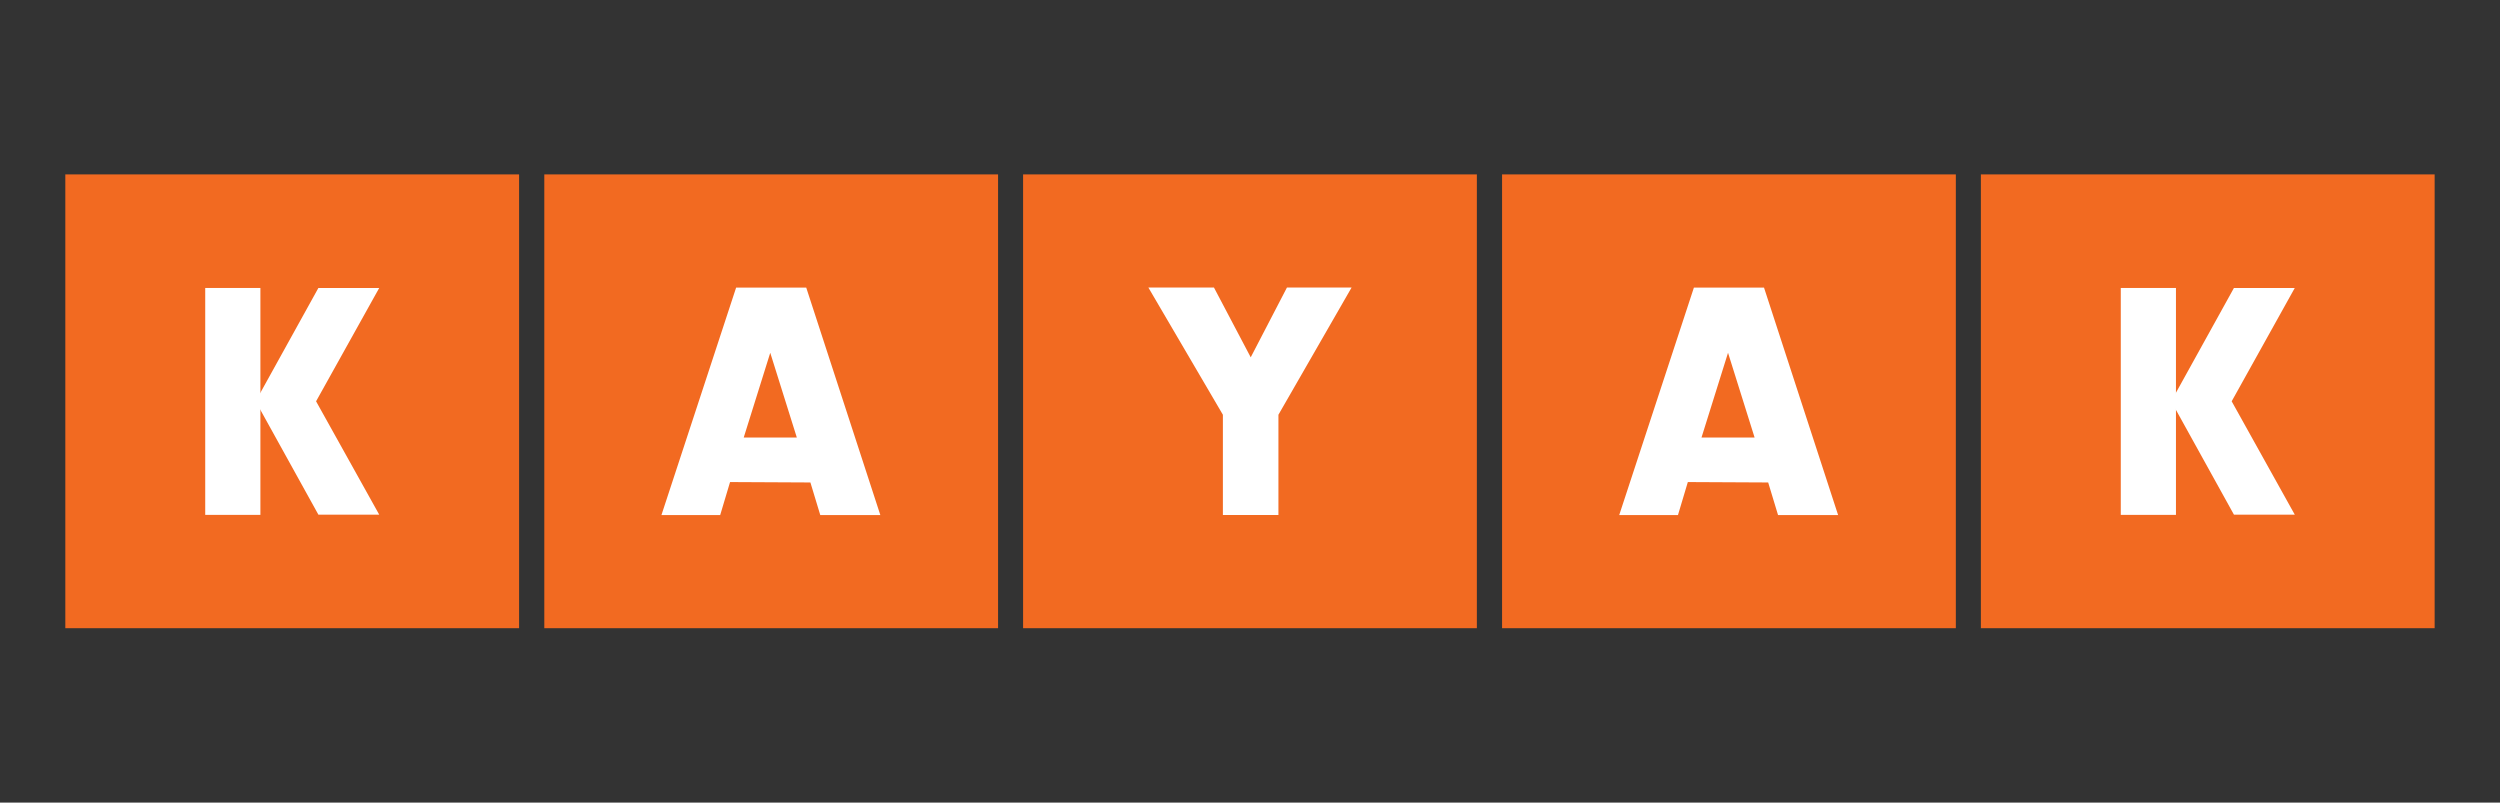
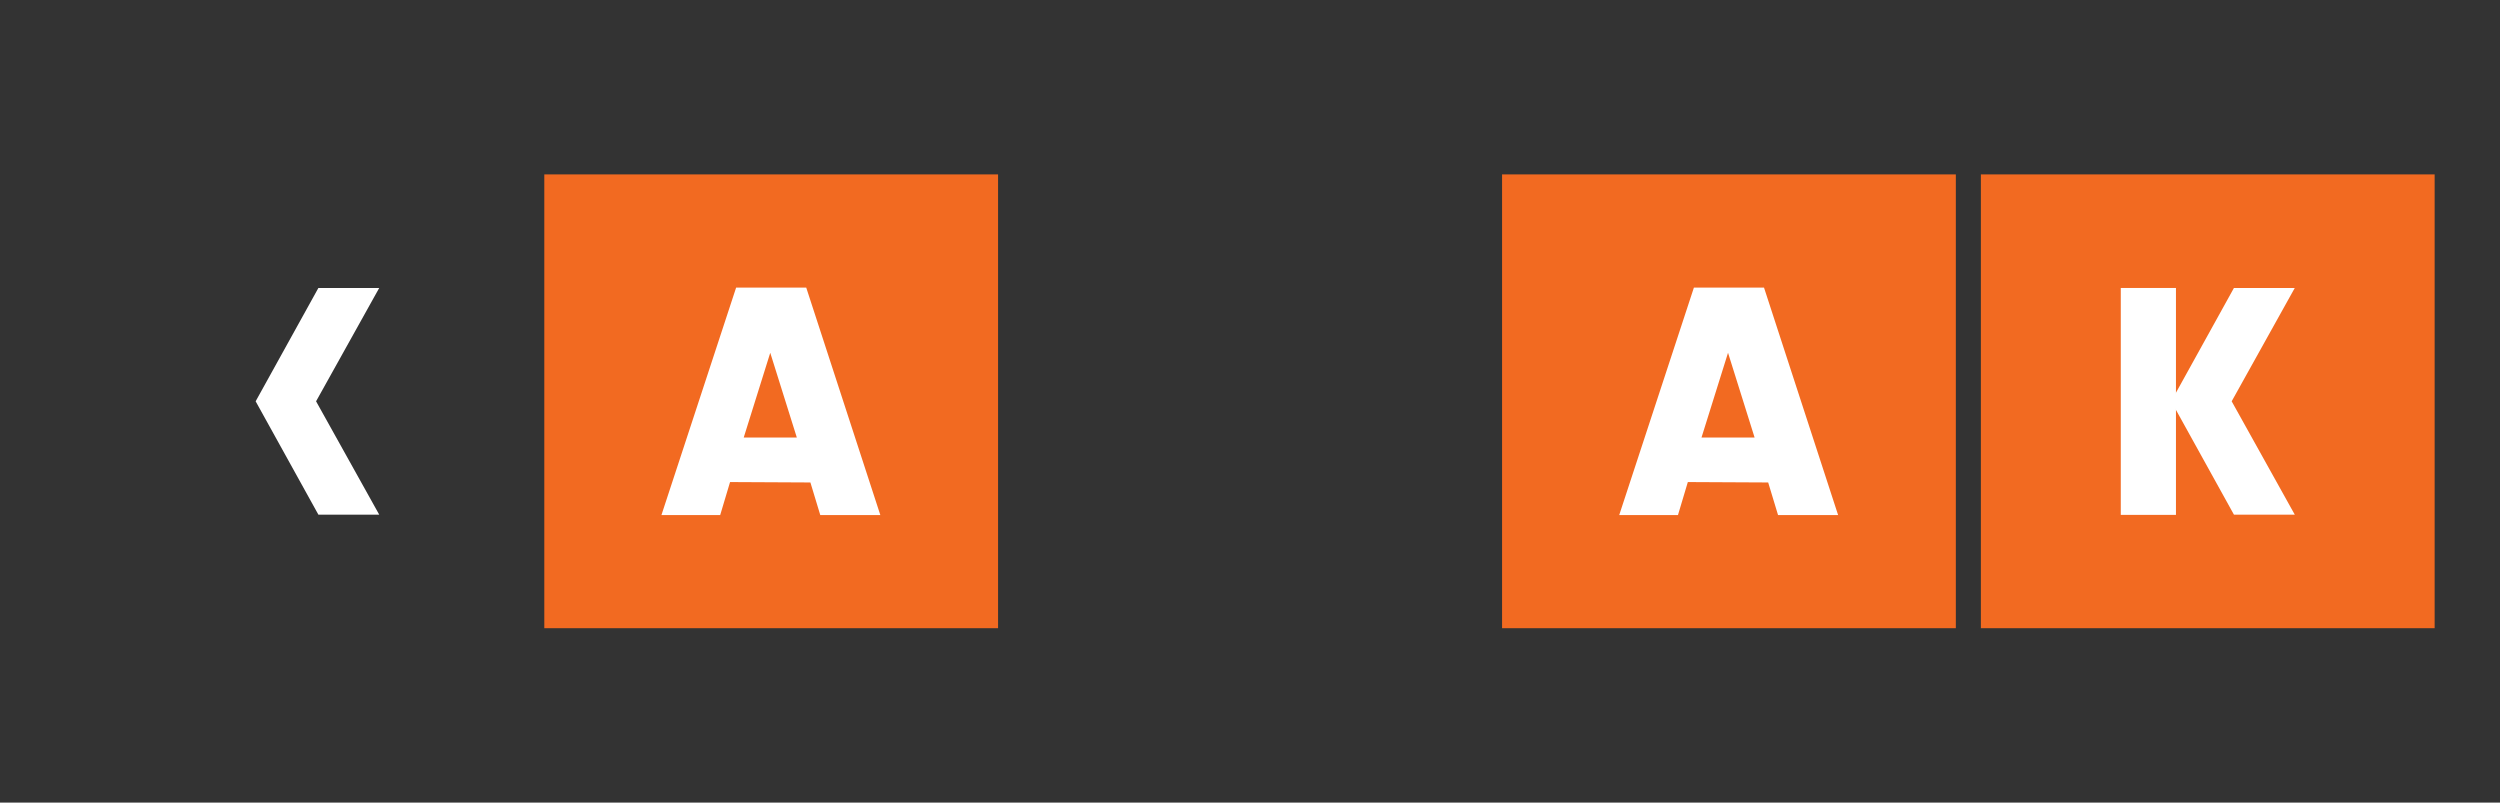
<svg xmlns="http://www.w3.org/2000/svg" version="1.1" x="0px" y="0px" viewBox="0 0 552.32 177.32" style="enable-background:new 0 0 552.32 177.32;" xml:space="preserve">
  <rect x="0" y="0" width="552.32" height="177.32" fill="#333333" stroke="none" />
  <style type="text/css">
	.st0{fill:#F26A21;}
	.st1{fill:#FFFFFF;}
</style>
  <g id="logo">
    <g>
-       <path id="path1697" class="st0" d="M14.43,38.53h100.25v100.25H14.43V38.53z" />
-       <path id="path1699" class="st1" d="M45.34,63.62h12.19v50.13H45.34V63.62z" />
      <path id="path1701" class="st1" d="M83.78,113.7H70.34L56.48,88.66l13.86-25.04h13.44L69.83,88.66L83.78,113.7z" />
      <path id="path1704" class="st0" d="M120.25,38.53H220.5v100.25H120.25V38.53z" />
      <path id="path1706" class="st1" d="M161.29,106.5l-2.18,7.29h-12.98l16.5-50.25h15.49l16.37,50.25h-13.27l-2.18-7.2L161.29,106.5z     M170.17,77.94l-5.86,18.72h11.73L170.17,77.94z" />
-       <path id="path1709" class="st0" d="M226.03,38.53h100.25v100.25H226.03V38.53z" />
-       <path id="path1711" class="st1" d="M282.44,113.78h-12.27V91.63l-16.46-28.1h14.49l8.12,15.41l8-15.41h14.28l-16.16,28.1V113.78z" />
      <path id="path2266" class="st0" d="M331.85,38.53H432.1v100.25H331.85V38.53z" />
      <path id="path2268" class="st1" d="M372.89,106.5l-2.18,7.29h-12.98l16.5-50.25h15.49l16.37,50.25h-13.27l-2.18-7.2L372.89,106.5z     M381.77,77.94l-5.86,18.72h11.73L381.77,77.94z" />
      <path id="path2274" class="st0" d="M437.63,38.53h100.25v100.25H437.63V38.53z" />
      <path id="path2276" class="st1" d="M468.54,63.62h12.19v50.13h-12.19V63.62z" />
      <path id="path2278" class="st1" d="M506.98,113.7h-13.44l-13.86-25.04l13.86-25.04h13.44l-13.94,25.04L506.98,113.7z" />
    </g>
  </g>
  <g id="g">
    <g>
	</g>
  </g>
</svg>